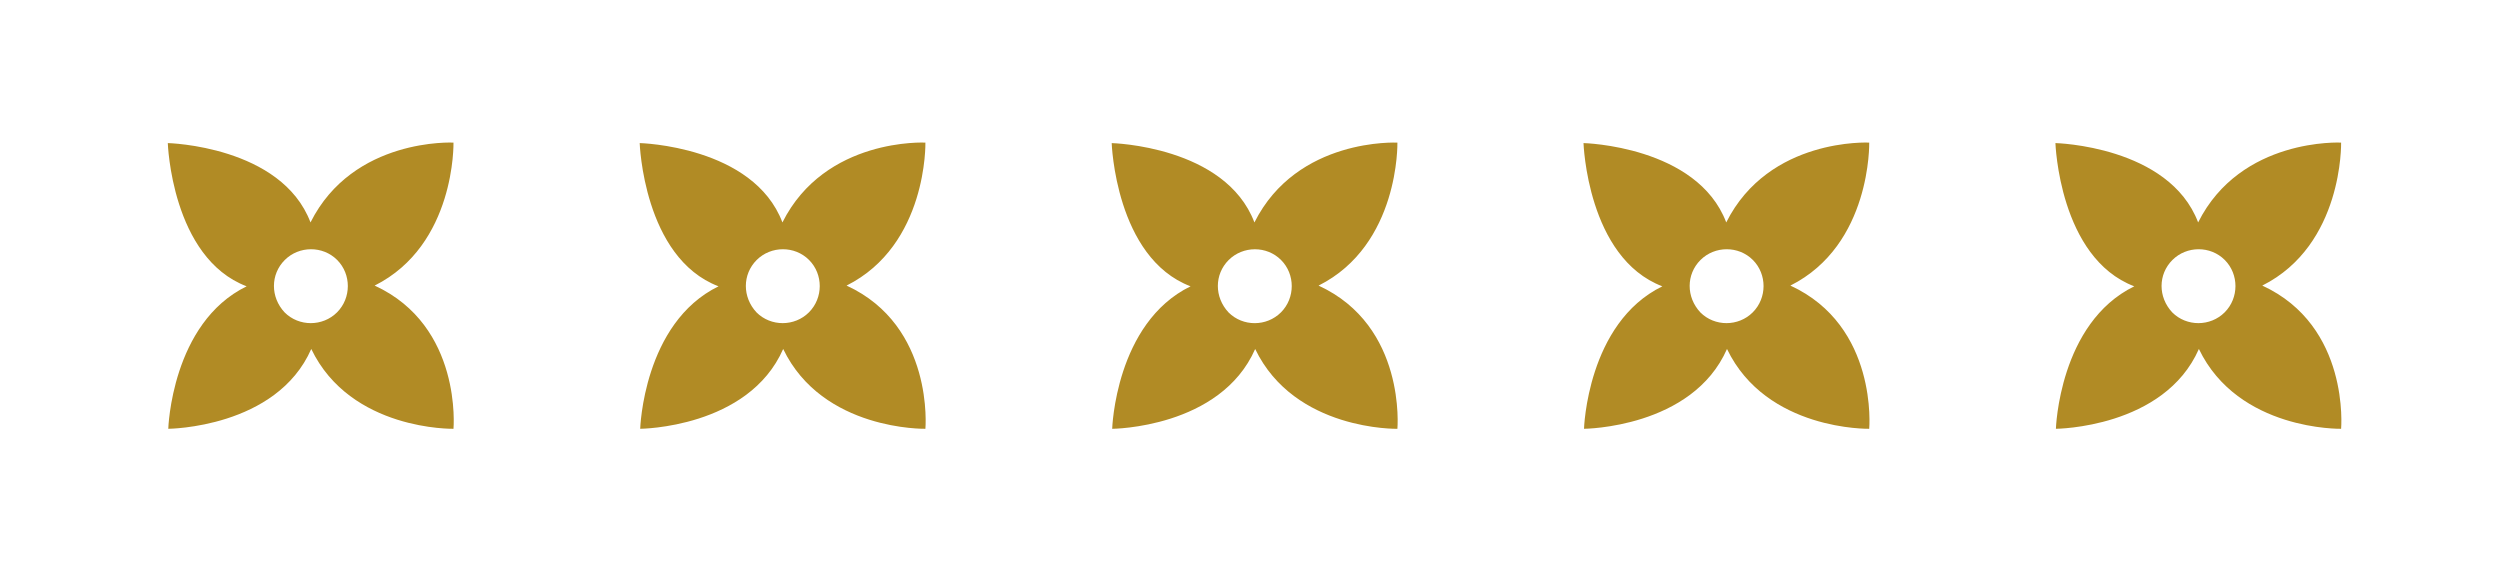
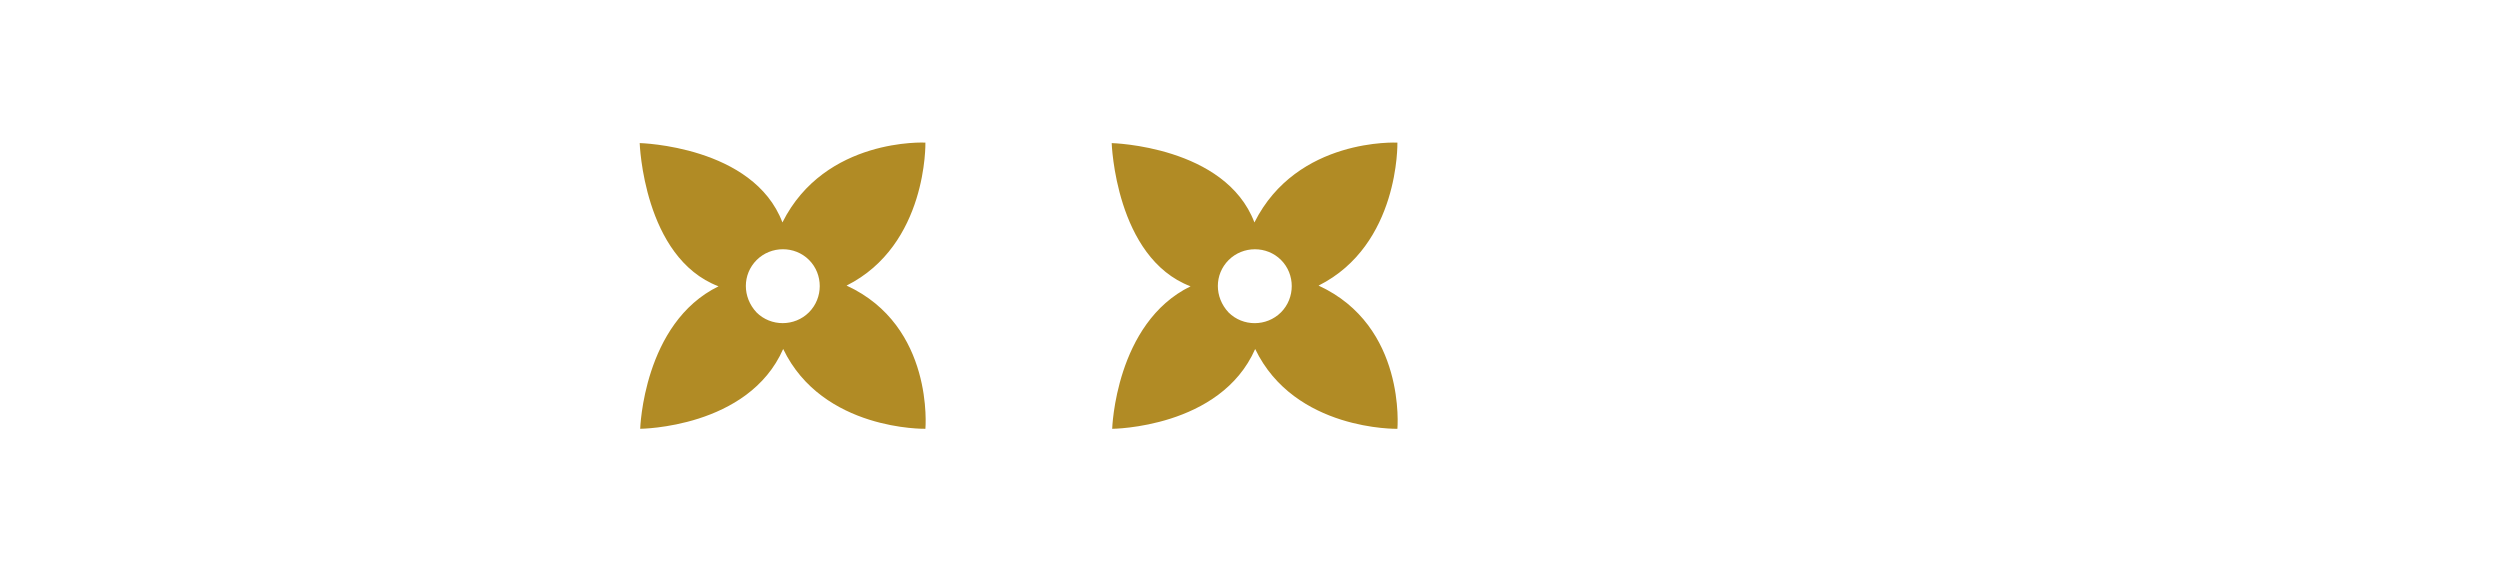
<svg xmlns="http://www.w3.org/2000/svg" width="99" height="23" viewBox="0 0 99 23" fill="none">
-   <path fill-rule="evenodd" clip-rule="evenodd" d="M6.664 16.98C6.664 16.98 10.951 16.953 12.326 13.819L12.346 13.799L12.326 13.819C13.887 17.066 17.958 16.98 17.958 16.98C17.958 16.98 18.318 12.908 14.836 11.309L14.817 11.329L14.836 11.309C18.049 9.698 17.958 5.647 17.958 5.647C17.958 5.647 13.985 5.438 12.296 8.808L12.276 8.828L12.296 8.808C11.146 5.776 6.645 5.666 6.645 5.666C6.645 5.666 6.793 10.207 9.767 11.338L9.786 11.318L9.767 11.338C6.789 12.791 6.664 16.98 6.664 16.98ZM11.276 10.297C11.844 9.729 12.784 9.727 13.351 10.294C13.917 10.861 13.915 11.8 13.347 12.369C12.778 12.937 11.839 12.939 11.272 12.372C10.705 11.767 10.707 10.866 11.276 10.297Z" fill="#B18B25" />
  <path fill-rule="evenodd" clip-rule="evenodd" d="M25.352 16.98C25.352 16.98 29.638 16.953 31.014 13.819L31.034 13.799L31.014 13.819C32.574 17.066 36.646 16.98 36.646 16.98C36.646 16.98 37.005 12.908 33.524 11.309L33.504 11.329L33.524 11.309C36.737 9.698 36.646 5.647 36.646 5.647C36.646 5.647 32.673 5.438 30.984 8.808L30.964 8.828L30.984 8.808C29.834 5.776 25.332 5.666 25.332 5.666C25.332 5.666 25.481 10.207 28.454 11.338L28.474 11.318L28.454 11.338C25.476 12.791 25.352 16.98 25.352 16.98ZM29.963 10.297C30.532 9.729 31.471 9.727 32.038 10.294C32.605 10.861 32.603 11.8 32.034 12.369C31.466 12.937 30.526 12.939 29.959 12.372C29.393 11.767 29.395 10.866 29.963 10.297Z" fill="#B18B25" />
  <path fill-rule="evenodd" clip-rule="evenodd" d="M44.043 16.981C44.043 16.981 48.33 16.954 49.705 13.82L49.725 13.8L49.705 13.82C51.266 17.067 55.337 16.981 55.337 16.981C55.337 16.981 55.697 12.909 52.215 11.31L52.196 11.33L52.215 11.31C55.428 9.699 55.337 5.648 55.337 5.648C55.337 5.648 51.364 5.439 49.675 8.809L49.655 8.829L49.675 8.809C48.525 5.777 44.023 5.667 44.023 5.667C44.023 5.667 44.172 10.208 47.146 11.338L47.165 11.319L47.146 11.338C44.168 12.792 44.043 16.981 44.043 16.981ZM48.654 10.298C49.223 9.73 50.163 9.728 50.729 10.295C51.296 10.861 51.294 11.801 50.726 12.37C50.157 12.938 49.218 12.94 48.651 12.373C48.084 11.767 48.086 10.867 48.654 10.298Z" fill="#B18B25" />
-   <path fill-rule="evenodd" clip-rule="evenodd" d="M62.727 16.98C62.727 16.98 67.013 16.953 68.389 13.819L68.409 13.799L68.389 13.819C69.949 17.066 74.021 16.98 74.021 16.98C74.021 16.98 74.38 12.908 70.899 11.309L70.879 11.329L70.899 11.309C74.112 9.698 74.021 5.647 74.021 5.647C74.021 5.647 70.048 5.438 68.359 8.808L68.339 8.828L68.359 8.808C67.209 5.776 62.707 5.666 62.707 5.666C62.707 5.666 62.856 10.207 65.829 11.338L65.849 11.318L65.829 11.338C62.851 12.791 62.727 16.98 62.727 16.98ZM67.338 10.297C67.907 9.729 68.846 9.727 69.413 10.294C69.98 10.861 69.978 11.8 69.409 12.369C68.841 12.937 67.901 12.939 67.335 12.372C66.768 11.767 66.769 10.866 67.338 10.297Z" fill="#B18B25" />
-   <path fill-rule="evenodd" clip-rule="evenodd" d="M81.414 16.98C81.414 16.98 85.701 16.953 87.076 13.819L87.096 13.799L87.076 13.819C88.637 17.066 92.708 16.98 92.708 16.98C92.708 16.98 93.068 12.908 89.586 11.309L89.567 11.329L89.586 11.309C92.799 9.698 92.708 5.647 92.708 5.647C92.708 5.647 88.735 5.438 87.046 8.808L87.026 8.828L87.046 8.808C85.896 5.776 81.395 5.666 81.395 5.666C81.395 5.666 81.543 10.207 84.517 11.338L84.536 11.318L84.517 11.338C81.539 12.791 81.414 16.98 81.414 16.98ZM86.026 10.297C86.594 9.729 87.534 9.727 88.1 10.294C88.667 10.861 88.665 11.8 88.097 12.369C87.528 12.937 86.589 12.939 86.022 12.372C85.455 11.767 85.457 10.866 86.026 10.297Z" fill="#B18B25" />
</svg>